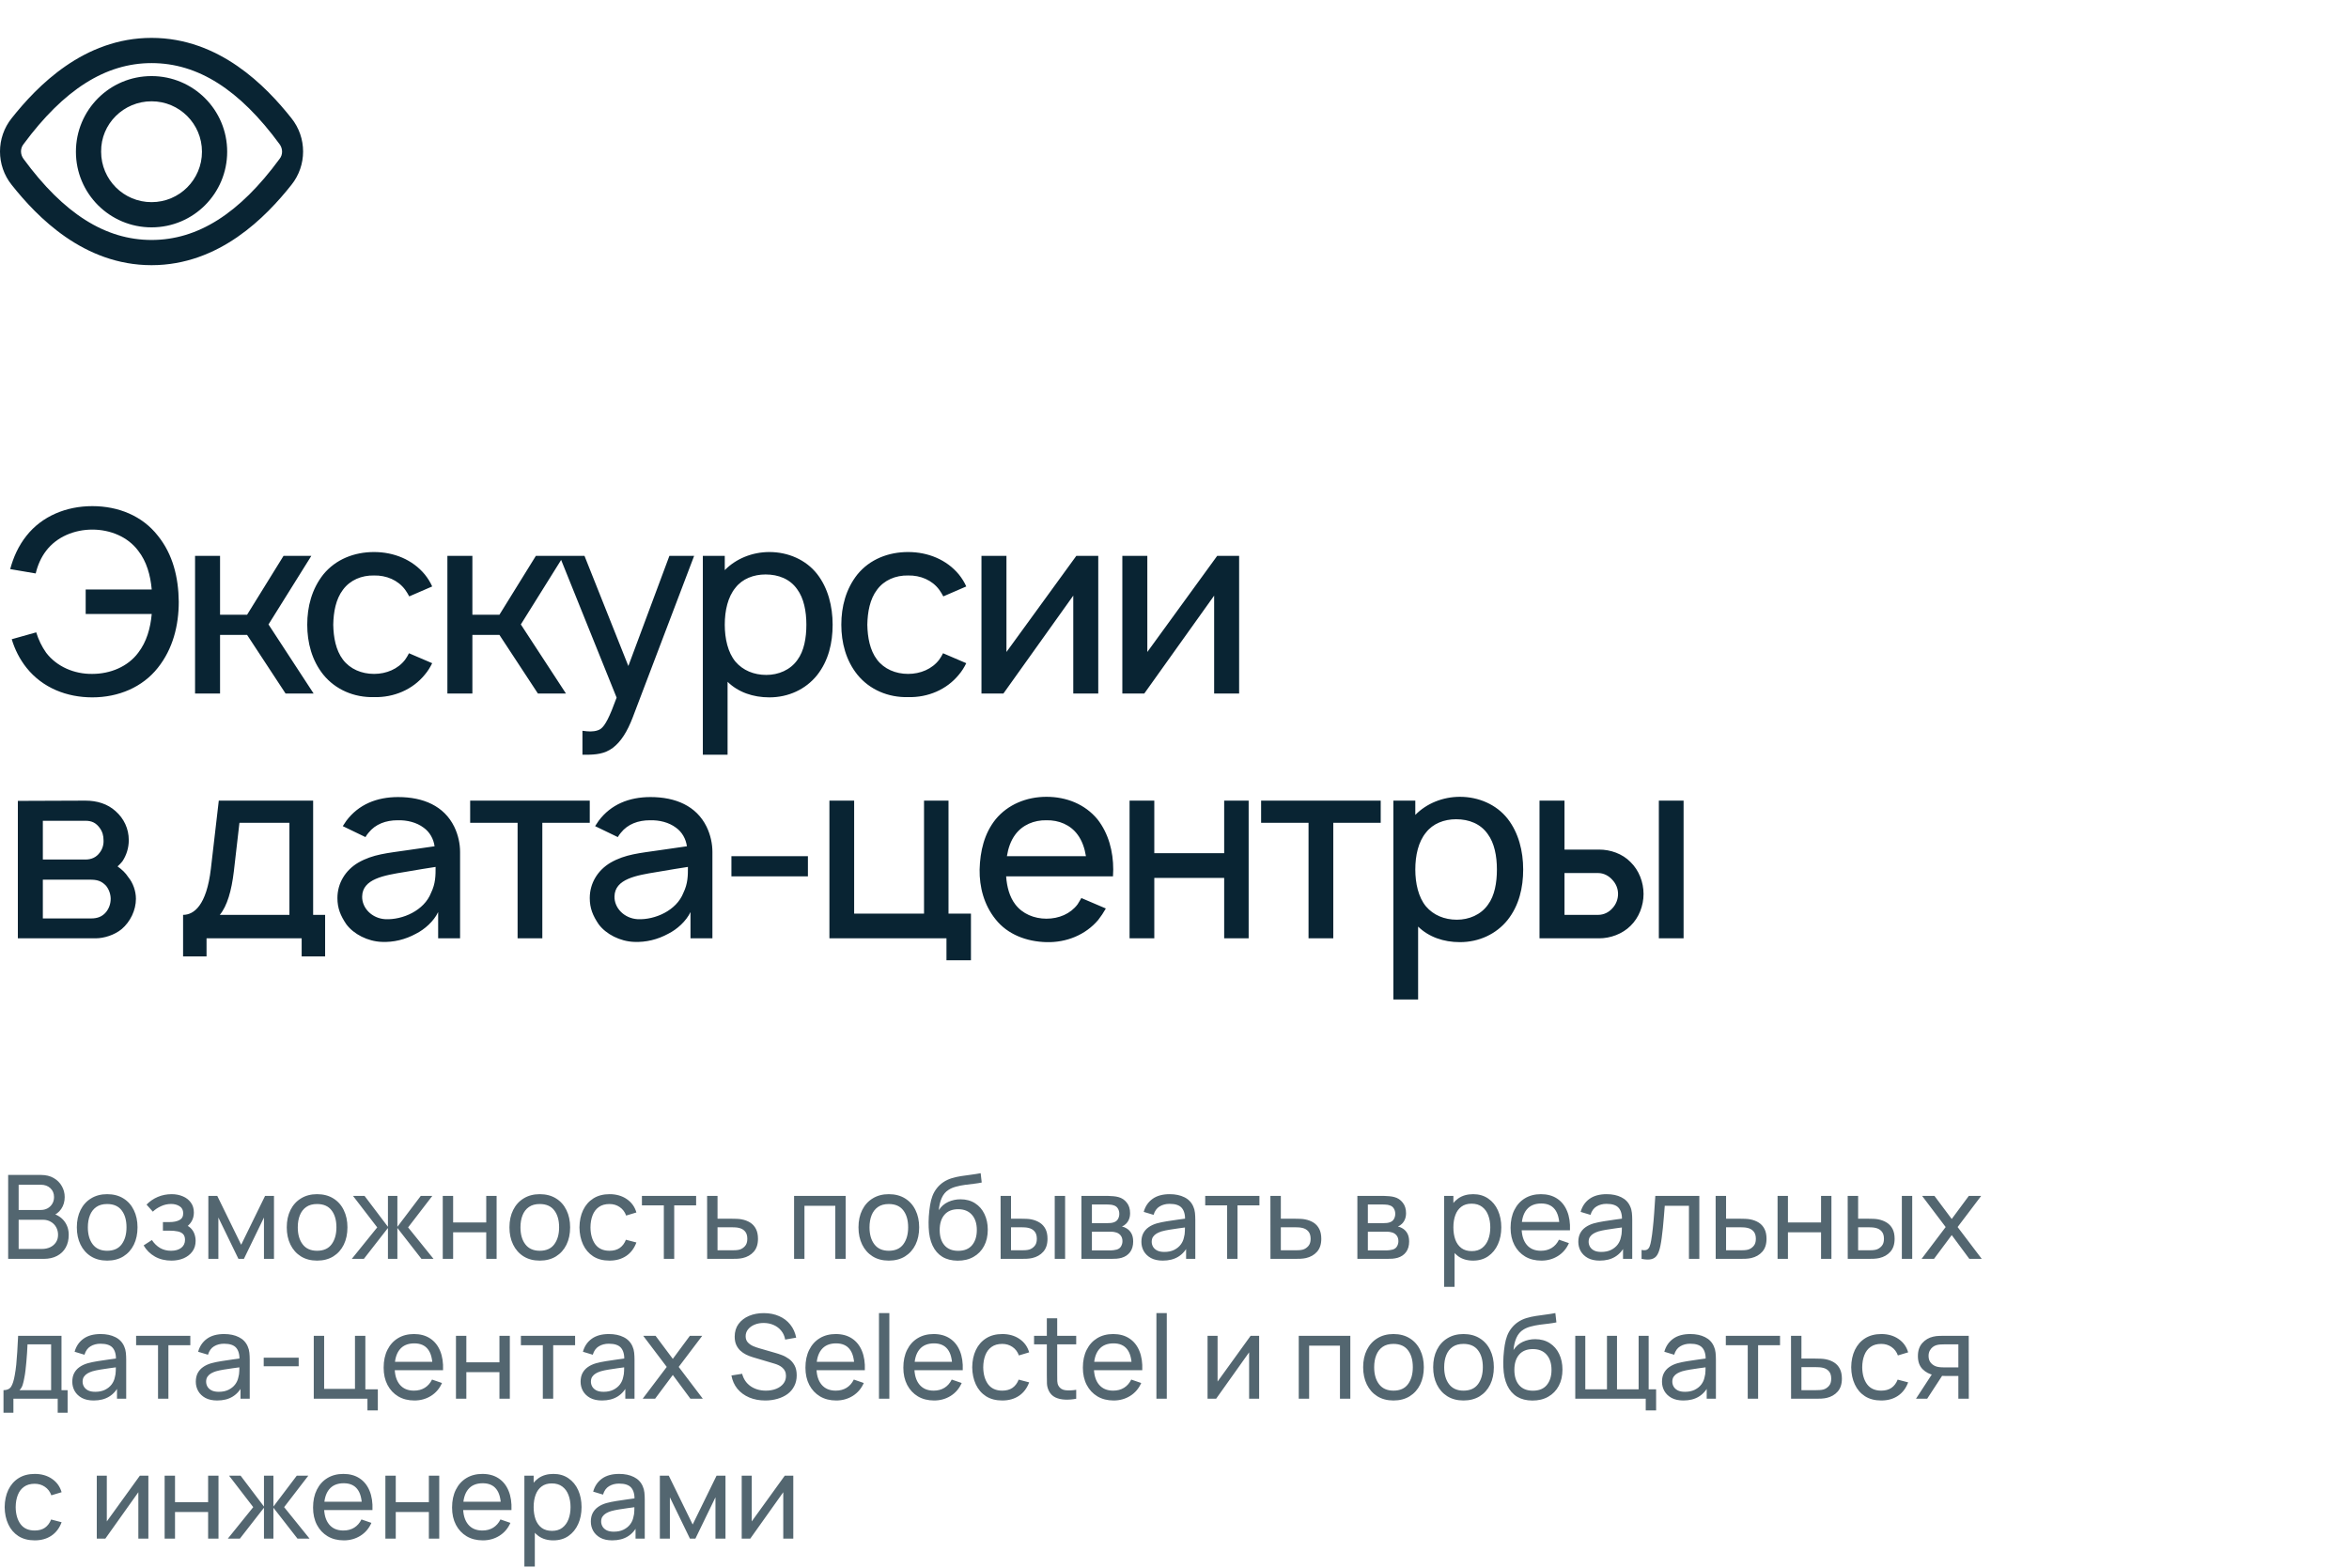
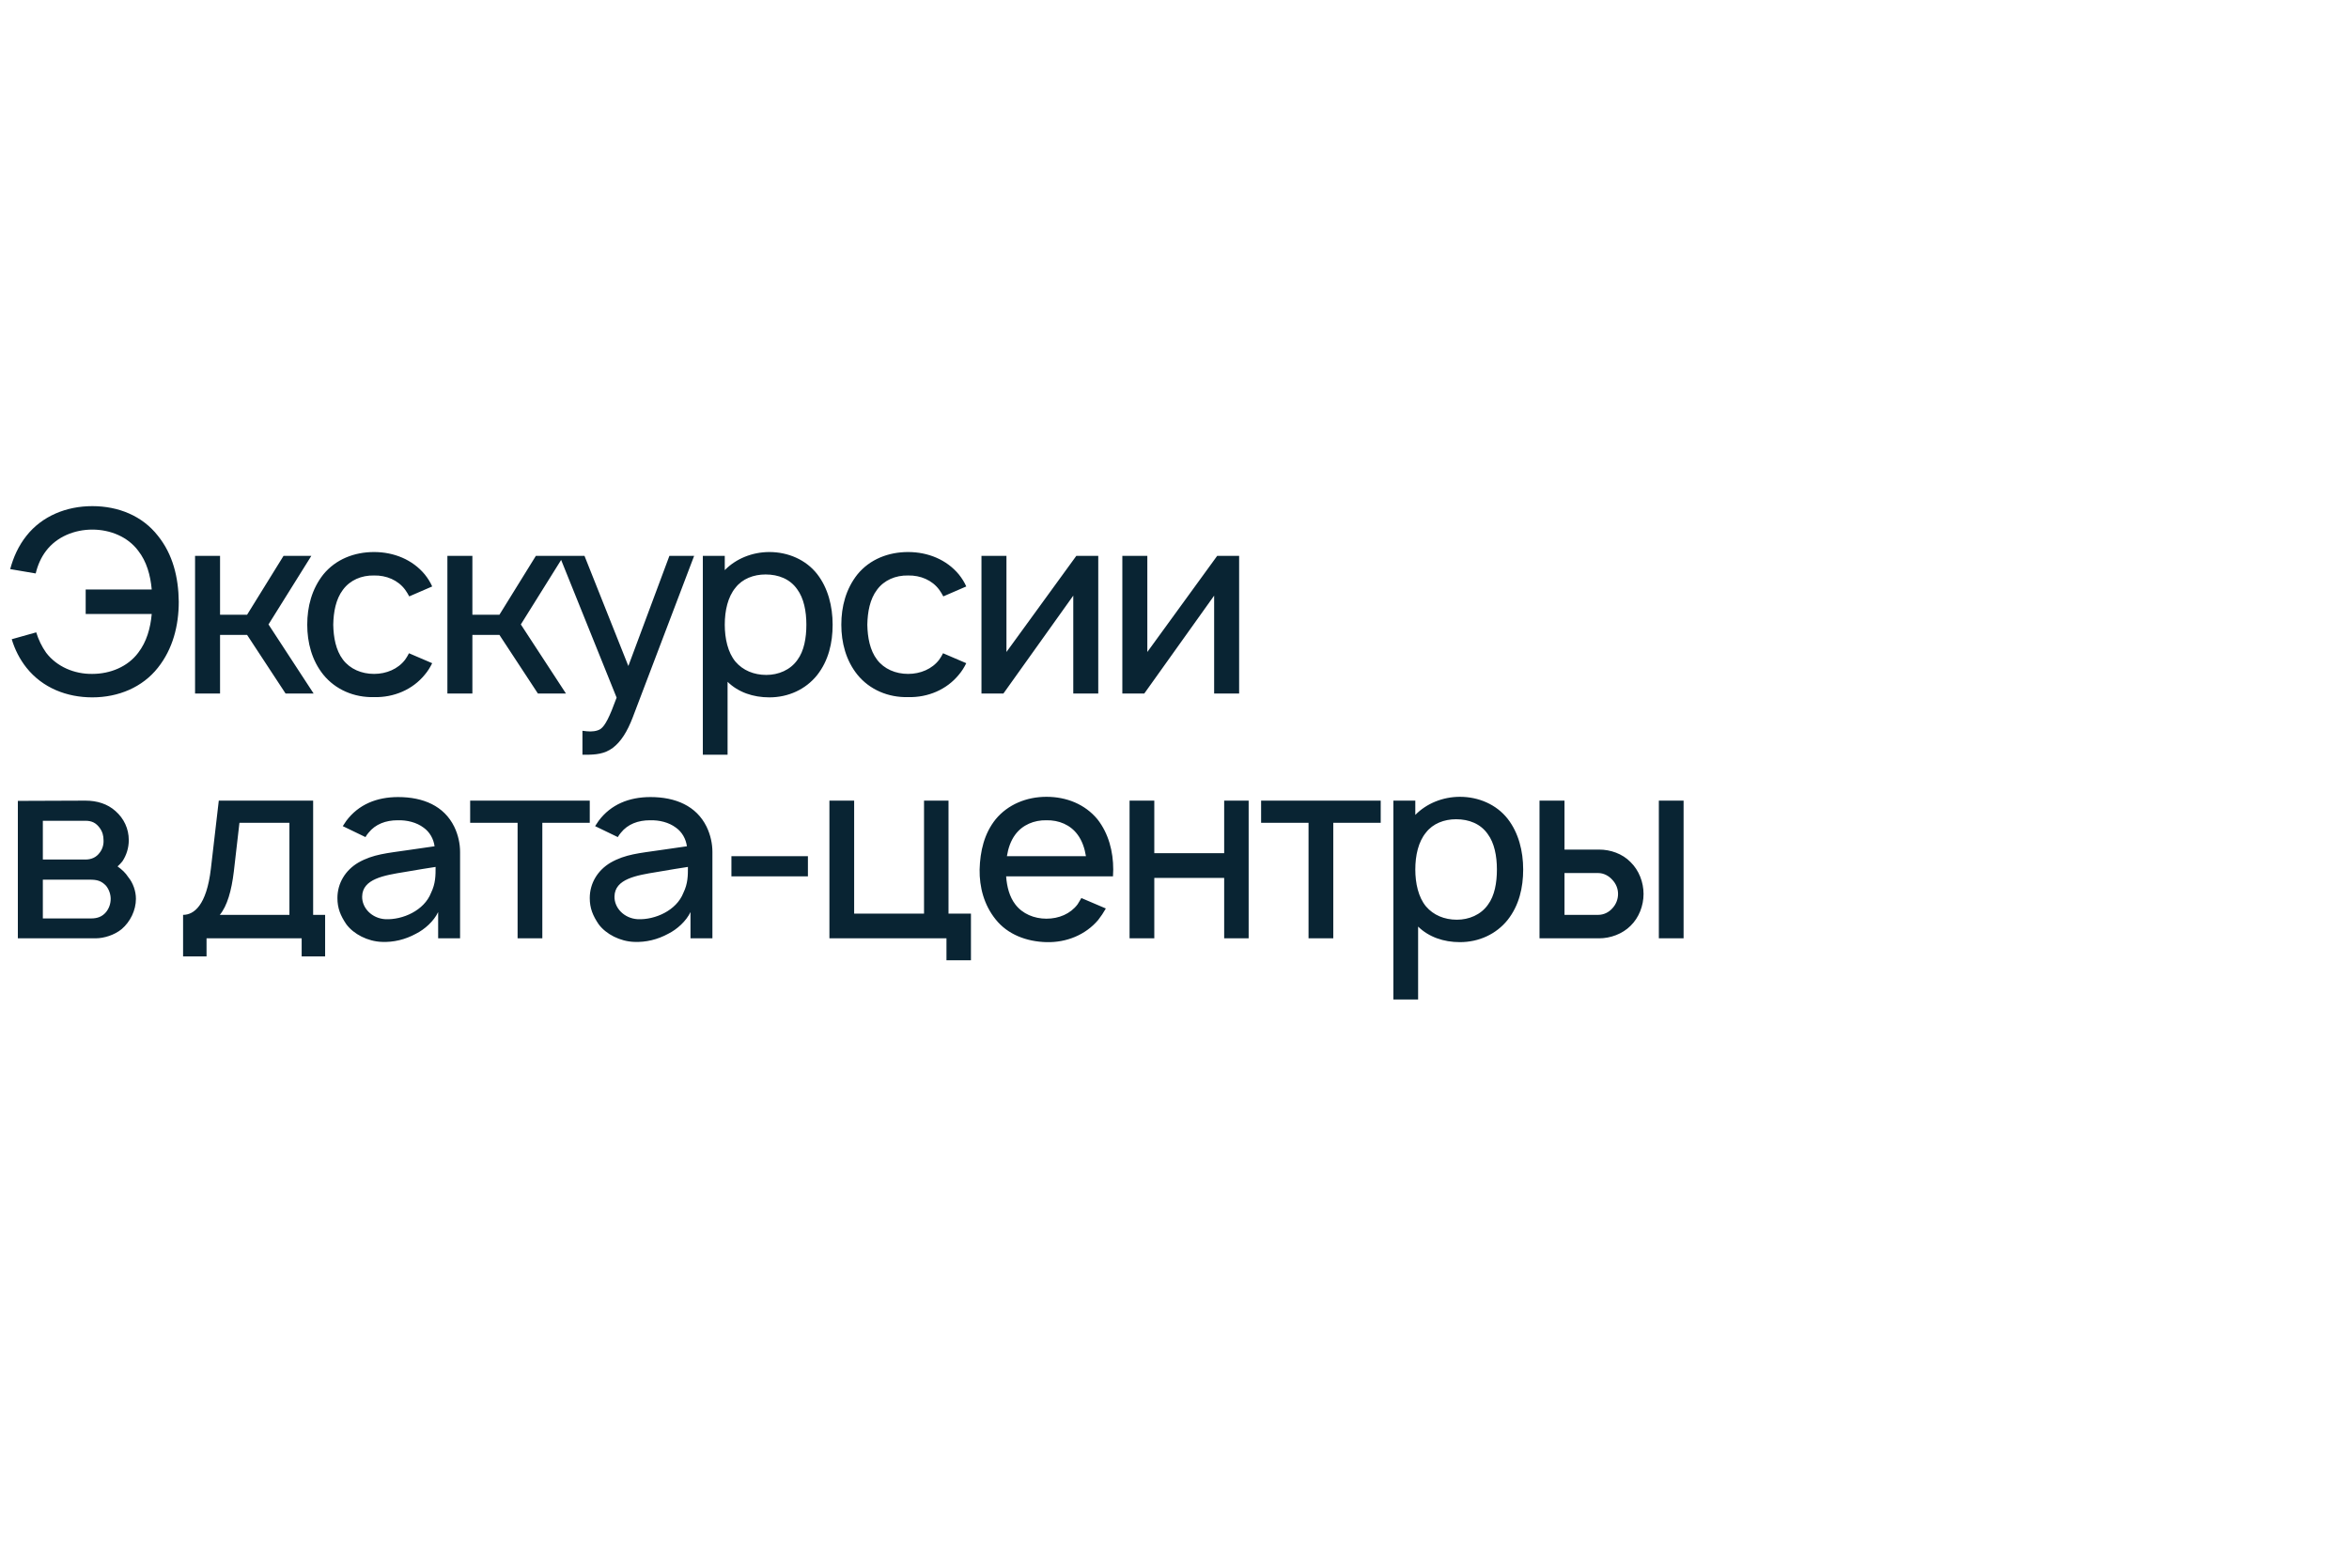
<svg xmlns="http://www.w3.org/2000/svg" width="403" height="269" viewBox="0 0 403 269" fill="none">
-   <path d="M26 17.381C30.784 17.381 34.65 21.248 34.65 26.033C34.65 30.818 30.784 34.685 26 34.685C21.216 34.685 17.35 30.818 17.35 26.033C17.284 21.248 21.216 17.381 26 17.381ZM26 13.055C18.791 13.055 13.025 18.888 13.025 26.033C13.025 33.243 18.857 39.011 26 39.011C33.209 39.011 38.975 33.177 38.975 26.033C38.975 18.823 33.143 13.055 26 13.055ZM26 10.826C33.929 10.826 41.072 15.349 47.953 24.722C48.543 25.508 48.543 26.557 47.953 27.278C41.072 36.651 33.929 41.174 26 41.174C18.071 41.174 10.928 36.651 4.047 27.278C3.457 26.492 3.457 25.443 4.047 24.722C10.928 15.414 18.071 10.826 26 10.826ZM26 6.5C14.335 6.5 6.34 14.824 2.015 20.265C-0.672 23.608 -0.672 28.392 2.015 31.735C6.34 37.176 14.335 45.5 26 45.5C37.665 45.5 45.66 37.176 49.985 31.735C52.672 28.392 52.672 23.608 49.985 20.265C45.66 14.824 37.665 6.5 26 6.5Z" fill="#092433" />
  <path d="M27.081 91.919C24.413 88.506 20.3 86.844 15.838 86.844C11.375 86.844 7.219 88.55 4.55 91.919C3.15 93.669 2.275 95.681 1.75 97.65L6.125 98.394C6.475 96.95 7.044 95.638 7.919 94.5C9.756 92.094 12.775 90.869 15.838 90.869C18.9 90.869 21.919 92.094 23.712 94.5C25.156 96.338 25.812 98.7 26.031 101.15H14.7V105.35H26.031C25.812 107.8 25.156 110.119 23.712 112C21.919 114.406 18.9 115.631 15.838 115.631C12.775 115.675 9.756 114.406 7.919 112C7.175 110.95 6.606 109.769 6.213 108.5L2.013 109.681C2.538 111.431 3.369 113.094 4.55 114.581C7.306 118.037 11.463 119.656 15.838 119.656C20.344 119.656 24.456 117.906 27.081 114.581C29.663 111.344 30.669 107.319 30.669 103.25C30.625 99.094 29.663 95.112 27.081 91.919ZM53.415 95.375H48.646L42.39 105.481H37.752V95.375H33.465V119H37.752V108.937H42.39L48.996 119H53.809L46.065 107.144L53.415 95.375ZM74.148 100.625C73.842 99.925 73.405 99.225 72.88 98.569C70.78 96.031 67.586 94.719 64.173 94.719C60.805 94.719 57.611 95.944 55.467 98.569C53.498 101.062 52.711 104.081 52.711 107.188C52.711 110.25 53.498 113.312 55.467 115.762C57.567 118.344 60.761 119.7 64.173 119.613C67.542 119.7 70.78 118.344 72.88 115.762C73.405 115.15 73.798 114.494 74.148 113.794L70.167 112.087C69.948 112.481 69.773 112.831 69.511 113.181C68.286 114.8 66.273 115.631 64.173 115.631C62.03 115.631 60.061 114.8 58.836 113.181C57.611 111.562 57.217 109.375 57.173 107.188C57.217 105 57.611 102.812 58.836 101.194C60.061 99.531 62.03 98.7 64.173 98.744C66.273 98.7 68.286 99.531 69.511 101.194C69.773 101.544 69.992 101.937 70.211 102.331L74.148 100.625ZM96.706 95.375H91.937L85.681 105.481H81.043V95.375H76.756V119H81.043V108.937H85.681L92.287 119H97.1L89.356 107.144L96.706 95.375ZM114.845 95.375L107.801 114.275L100.276 95.375H95.988L105.788 119.7C104.563 123.069 103.82 124.513 103.032 125.081C102.42 125.475 101.501 125.563 100.67 125.475L99.926 125.388V129.5H100.451C102.201 129.5 103.732 129.369 105.132 128.319C106.532 127.269 107.626 125.519 108.545 123.113L119.088 95.375H114.845ZM140.18 98.481C138.255 96.031 135.193 94.719 131.999 94.719C129.068 94.719 126.268 95.856 124.343 97.825V95.375H120.58V129.5H124.824V116.987C126.661 118.781 129.199 119.656 131.999 119.656C135.236 119.656 138.211 118.3 140.18 115.85C142.149 113.356 142.849 110.294 142.849 107.188C142.849 104.037 142.061 100.887 140.18 98.481ZM136.811 113.225C135.586 114.975 133.53 115.806 131.474 115.806C129.33 115.806 127.449 115.019 126.18 113.531C124.868 111.956 124.343 109.55 124.343 107.188C124.343 104.781 124.868 102.419 126.18 100.844C127.361 99.312 129.286 98.569 131.343 98.569C133.574 98.569 135.543 99.356 136.768 101.106C137.905 102.637 138.343 104.869 138.343 107.188C138.343 109.462 137.949 111.694 136.811 113.225ZM165.775 100.625C165.469 99.925 165.032 99.225 164.507 98.569C162.407 96.031 159.213 94.719 155.8 94.719C152.432 94.719 149.238 95.944 147.094 98.569C145.125 101.062 144.338 104.081 144.338 107.188C144.338 110.25 145.125 113.312 147.094 115.762C149.194 118.344 152.388 119.7 155.8 119.613C159.169 119.7 162.407 118.344 164.507 115.762C165.032 115.15 165.425 114.494 165.775 113.794L161.794 112.087C161.575 112.481 161.4 112.831 161.138 113.181C159.913 114.8 157.9 115.631 155.8 115.631C153.657 115.631 151.688 114.8 150.463 113.181C149.238 111.562 148.844 109.375 148.8 107.188C148.844 105 149.238 102.812 150.463 101.194C151.688 99.531 153.657 98.7 155.8 98.744C157.9 98.7 159.913 99.531 161.138 101.194C161.4 101.544 161.619 101.937 161.838 102.331L165.775 100.625ZM188.42 95.375H184.658L172.67 111.869V95.375H168.383V119H172.145L184.133 102.2V119H188.42V95.375ZM212.588 95.375H208.826L196.838 111.869V95.375H192.551V119H196.313L208.301 102.2V119H212.588V95.375ZM3.062 137.419V161H16.406C17.85 161 19.644 160.431 20.869 159.425C22.356 158.156 23.319 156.187 23.319 154.219C23.319 152.906 22.837 151.506 22.006 150.5C21.525 149.756 20.913 149.188 20.169 148.662C20.475 148.4 20.738 148.094 21 147.787C21.7 146.737 22.094 145.469 22.094 144.156C22.094 142.187 21.262 140.437 19.819 139.169C18.462 137.944 16.669 137.375 14.656 137.375L3.062 137.419ZM7.35 140.831H14.656C15.794 140.831 16.494 141.225 17.106 142.056C17.587 142.712 17.762 143.412 17.762 144.156C17.806 144.9 17.587 145.687 17.106 146.3C16.538 147.087 15.706 147.481 14.656 147.481H7.35V140.831ZM7.35 150.937H15.4C16.625 150.937 17.369 151.112 18.2 151.987C18.725 152.644 18.988 153.475 18.988 154.219C18.988 155.05 18.725 155.837 18.2 156.494C17.544 157.281 16.712 157.587 15.662 157.587H7.35V150.937ZM53.723 137.375H37.535L36.179 149.056C35.435 155.4 33.248 156.975 31.41 156.975V164.106H35.435V161H51.754V164.106H55.779V156.975H53.723V137.375ZM49.654 156.975H37.71C38.979 155.444 39.723 152.819 40.116 149.537L41.079 141.181H49.654V156.975ZM62.701 143.631C62.832 143.369 63.051 143.106 63.226 142.887C64.407 141.4 66.201 140.744 68.214 140.744C69.832 140.7 71.451 141.094 72.676 142.012C73.726 142.756 74.382 143.937 74.557 145.206L70.007 145.862C66.42 146.387 64.014 146.562 61.476 148.006C59.245 149.319 57.889 151.55 57.889 154.087C57.889 155.837 58.414 157.106 59.42 158.594C60.689 160.3 63.095 161.525 65.501 161.613C67.514 161.7 69.526 161.219 71.364 160.212C72.851 159.469 74.426 158.069 75.17 156.494V161H78.932V146.169C78.932 144.812 78.626 143.281 77.926 141.837C76.176 138.294 72.632 136.762 68.301 136.762C64.626 136.762 61.52 138.031 59.42 140.831L58.807 141.75L62.701 143.631ZM74.732 148.75C74.732 150.237 74.732 151.594 73.945 153.212C72.764 156.231 69.089 157.85 66.114 157.719C63.795 157.587 62.089 155.794 62.132 153.825C62.176 150.806 65.895 150.194 69.395 149.625C71.845 149.188 73.376 148.969 74.732 148.75ZM101.181 137.375H80.662V141.181H88.8V161H93.043V141.181H101.181V137.375ZM105.992 143.631C106.123 143.369 106.342 143.106 106.517 142.887C107.698 141.4 109.492 140.744 111.505 140.744C113.123 140.7 114.742 141.094 115.967 142.012C117.017 142.756 117.673 143.937 117.848 145.206L113.298 145.862C109.711 146.387 107.305 146.562 104.767 148.006C102.536 149.319 101.18 151.55 101.18 154.087C101.18 155.837 101.705 157.106 102.711 158.594C103.98 160.3 106.386 161.525 108.792 161.613C110.805 161.7 112.817 161.219 114.655 160.212C116.142 159.469 117.717 158.069 118.461 156.494V161H122.223V146.169C122.223 144.812 121.917 143.281 121.217 141.837C119.467 138.294 115.923 136.762 111.592 136.762C107.917 136.762 104.811 138.031 102.711 140.831L102.098 141.75L105.992 143.631ZM118.023 148.75C118.023 150.237 118.023 151.594 117.236 153.212C116.055 156.231 112.38 157.85 109.405 157.719C107.086 157.587 105.38 155.794 105.423 153.825C105.467 150.806 109.186 150.194 112.686 149.625C115.136 149.188 116.667 148.969 118.023 148.75ZM125.484 146.912V150.369H138.609V146.912H125.484ZM162.728 156.756V137.375H158.528V156.756H146.541V137.375H142.297V161H162.378V164.763H166.578V156.756H162.728ZM172.614 150.369H190.946C190.946 149.975 190.989 149.581 190.989 149.188C190.989 146.125 190.202 143.019 188.277 140.569C186.133 137.987 182.983 136.719 179.527 136.719C176.114 136.719 172.921 138.031 170.821 140.569C168.852 143.019 168.152 146.037 168.064 149.188C168.021 152.206 168.808 155.269 170.821 157.762C172.877 160.344 176.114 161.569 179.527 161.656C182.939 161.744 186.221 160.431 188.408 157.85C188.889 157.237 189.327 156.581 189.721 155.881L185.521 154.087C185.302 154.437 185.127 154.787 184.864 155.181C183.639 156.8 181.671 157.631 179.527 157.631C177.427 157.631 175.414 156.8 174.189 155.181C173.183 153.869 172.746 152.162 172.614 150.369ZM179.527 140.744C181.671 140.7 183.639 141.531 184.864 143.194C185.652 144.244 186.089 145.556 186.308 146.912H172.746C172.964 145.556 173.402 144.244 174.189 143.194C175.414 141.531 177.427 140.7 179.527 140.744ZM210.022 137.375V146.387H198.035V137.375H193.791V161H198.035V150.631H210.022V161H214.222V137.375H210.022ZM236.878 137.375H216.359V141.181H224.497V161H228.741V141.181H236.878V137.375ZM258.651 140.481C256.726 138.031 253.663 136.719 250.47 136.719C247.538 136.719 244.738 137.856 242.813 139.825V137.375H239.051V171.5H243.295V158.987C245.132 160.781 247.67 161.656 250.47 161.656C253.707 161.656 256.682 160.3 258.651 157.85C260.62 155.356 261.32 152.294 261.32 149.188C261.32 146.037 260.532 142.887 258.651 140.481ZM255.282 155.225C254.057 156.975 252.001 157.806 249.945 157.806C247.801 157.806 245.92 157.019 244.651 155.531C243.338 153.956 242.813 151.55 242.813 149.188C242.813 146.781 243.338 144.419 244.651 142.844C245.832 141.312 247.757 140.569 249.813 140.569C252.045 140.569 254.013 141.356 255.238 143.106C256.376 144.637 256.813 146.869 256.813 149.188C256.813 151.462 256.42 153.694 255.282 155.225ZM264.121 137.375V161H274.359C276.284 161 278.34 160.256 279.74 158.856C281.184 157.456 281.971 155.4 281.971 153.387C281.971 151.375 281.184 149.319 279.74 147.919C278.34 146.475 276.284 145.775 274.359 145.775H268.409V137.375H264.121ZM284.596 137.375V161H288.84V137.375H284.596ZM268.409 149.8H274.184C275.146 149.8 276.021 150.281 276.634 150.981C277.246 151.637 277.596 152.469 277.596 153.387C277.596 154.306 277.246 155.181 276.634 155.837C276.021 156.537 275.146 156.975 274.184 156.975H268.409V149.8Z" fill="#092433" />
-   <path d="M1.4 216V201.6H7.01C7.87 201.6 8.603 201.777 9.21 202.13C9.823 202.483 10.29 202.95 10.61 203.53C10.937 204.103 11.1 204.723 11.1 205.39C11.1 206.17 10.9 206.853 10.5 207.44C10.1 208.027 9.56 208.43 8.88 208.65L8.86 208.16C9.787 208.407 10.507 208.86 11.02 209.52C11.533 210.18 11.79 210.967 11.79 211.88C11.79 212.72 11.617 213.447 11.27 214.06C10.93 214.673 10.437 215.15 9.79 215.49C9.15 215.83 8.39 216 7.51 216H1.4ZM3.2 214.3H7.17C7.703 214.3 8.18 214.203 8.6 214.01C9.02 213.81 9.35 213.53 9.59 213.17C9.837 212.81 9.96 212.377 9.96 211.87C9.96 211.383 9.85 210.947 9.63 210.56C9.417 210.173 9.113 209.867 8.72 209.64C8.333 209.407 7.883 209.29 7.37 209.29H3.2V214.3ZM3.2 207.61H6.99C7.417 207.61 7.8 207.52 8.14 207.34C8.487 207.153 8.76 206.893 8.96 206.56C9.167 206.227 9.27 205.837 9.27 205.39C9.27 204.77 9.06 204.263 8.64 203.87C8.22 203.477 7.67 203.28 6.99 203.28H3.2V207.61ZM18.383 216.3C17.309 216.3 16.383 216.057 15.603 215.57C14.829 215.083 14.233 214.41 13.813 213.55C13.393 212.69 13.183 211.703 13.183 210.59C13.183 209.457 13.396 208.463 13.823 207.61C14.249 206.757 14.853 206.093 15.633 205.62C16.413 205.14 17.329 204.9 18.383 204.9C19.463 204.9 20.393 205.143 21.173 205.63C21.953 206.11 22.549 206.78 22.963 207.64C23.383 208.493 23.593 209.477 23.593 210.59C23.593 211.717 23.383 212.71 22.963 213.57C22.543 214.423 21.943 215.093 21.163 215.58C20.383 216.06 19.456 216.3 18.383 216.3ZM18.383 214.61C19.503 214.61 20.336 214.237 20.883 213.49C21.43 212.743 21.703 211.777 21.703 210.59C21.703 209.37 21.426 208.4 20.873 207.68C20.32 206.953 19.489 206.59 18.383 206.59C17.63 206.59 17.009 206.76 16.523 207.1C16.036 207.44 15.673 207.91 15.433 208.51C15.193 209.11 15.073 209.803 15.073 210.59C15.073 211.803 15.353 212.777 15.913 213.51C16.473 214.243 17.296 214.61 18.383 214.61ZM29.411 216.3C28.344 216.3 27.401 216.07 26.581 215.61C25.761 215.143 25.114 214.503 24.641 213.69L26.061 212.77C26.454 213.363 26.924 213.82 27.471 214.14C28.017 214.453 28.641 214.61 29.341 214.61C30.074 214.61 30.657 214.443 31.091 214.11C31.524 213.77 31.741 213.313 31.741 212.74C31.741 212.313 31.634 211.987 31.421 211.76C31.207 211.533 30.901 211.377 30.501 211.29C30.101 211.203 29.624 211.16 29.071 211.16H27.951V209.69H29.061C29.761 209.69 30.331 209.577 30.771 209.35C31.211 209.123 31.431 208.737 31.431 208.19C31.431 207.63 31.224 207.223 30.811 206.97C30.404 206.71 29.917 206.58 29.351 206.58C28.751 206.58 28.177 206.707 27.631 206.96C27.084 207.207 26.614 207.52 26.221 207.9L25.141 206.69C25.701 206.117 26.344 205.677 27.071 205.37C27.804 205.057 28.601 204.9 29.461 204.9C30.154 204.9 30.787 205.023 31.361 205.27C31.941 205.51 32.401 205.867 32.741 206.34C33.087 206.807 33.261 207.377 33.261 208.05C33.261 208.623 33.127 209.133 32.861 209.58C32.594 210.027 32.201 210.417 31.681 210.75L31.611 210.12C32.051 210.227 32.414 210.423 32.701 210.71C32.994 210.99 33.211 211.323 33.351 211.71C33.491 212.097 33.561 212.5 33.561 212.92C33.561 213.627 33.374 214.233 33.001 214.74C32.634 215.24 32.137 215.627 31.511 215.9C30.884 216.167 30.184 216.3 29.411 216.3ZM35.745 216V205.2H37.276L41.376 213.58L45.475 205.2H47.005V216H45.285V208.91L41.846 216H40.906L37.465 208.91V216H35.745ZM54.398 216.3C53.325 216.3 52.398 216.057 51.618 215.57C50.845 215.083 50.248 214.41 49.828 213.55C49.408 212.69 49.198 211.703 49.198 210.59C49.198 209.457 49.412 208.463 49.838 207.61C50.265 206.757 50.868 206.093 51.648 205.62C52.428 205.14 53.345 204.9 54.398 204.9C55.478 204.9 56.408 205.143 57.188 205.63C57.968 206.11 58.565 206.78 58.978 207.64C59.398 208.493 59.608 209.477 59.608 210.59C59.608 211.717 59.398 212.71 58.978 213.57C58.558 214.423 57.958 215.093 57.178 215.58C56.398 216.06 55.472 216.3 54.398 216.3ZM54.398 214.61C55.518 214.61 56.352 214.237 56.898 213.49C57.445 212.743 57.718 211.777 57.718 210.59C57.718 209.37 57.442 208.4 56.888 207.68C56.335 206.953 55.505 206.59 54.398 206.59C53.645 206.59 53.025 206.76 52.538 207.1C52.052 207.44 51.688 207.91 51.448 208.51C51.208 209.11 51.088 209.803 51.088 210.59C51.088 211.803 51.368 212.777 51.928 213.51C52.488 214.243 53.312 214.61 54.398 214.61ZM60.356 216L64.716 210.6L60.566 205.2H62.546L66.556 210.5V205.2H68.176V210.5L72.186 205.2H74.166L70.016 210.6L74.376 216H72.306L68.176 210.7V216H66.556V210.7L62.426 216H60.356ZM75.96 216V205.2H77.74V209.75H83.42V205.2H85.2V216H83.42V211.44H77.74V216H75.96ZM92.602 216.3C91.528 216.3 90.602 216.057 89.822 215.57C89.048 215.083 88.452 214.41 88.032 213.55C87.612 212.69 87.402 211.703 87.402 210.59C87.402 209.457 87.615 208.463 88.042 207.61C88.468 206.757 89.072 206.093 89.852 205.62C90.632 205.14 91.548 204.9 92.602 204.9C93.682 204.9 94.612 205.143 95.392 205.63C96.172 206.11 96.768 206.78 97.182 207.64C97.602 208.493 97.812 209.477 97.812 210.59C97.812 211.717 97.602 212.71 97.182 213.57C96.762 214.423 96.162 215.093 95.382 215.58C94.602 216.06 93.675 216.3 92.602 216.3ZM92.602 214.61C93.722 214.61 94.555 214.237 95.102 213.49C95.648 212.743 95.922 211.777 95.922 210.59C95.922 209.37 95.645 208.4 95.092 207.68C94.538 206.953 93.708 206.59 92.602 206.59C91.848 206.59 91.228 206.76 90.742 207.1C90.255 207.44 89.892 207.91 89.652 208.51C89.412 209.11 89.292 209.803 89.292 210.59C89.292 211.803 89.572 212.777 90.132 213.51C90.692 214.243 91.515 214.61 92.602 214.61ZM104.563 216.3C103.47 216.3 102.54 216.057 101.773 215.57C101.013 215.077 100.433 214.4 100.033 213.54C99.633 212.68 99.427 211.7 99.413 210.6C99.427 209.473 99.637 208.483 100.043 207.63C100.457 206.77 101.047 206.1 101.813 205.62C102.58 205.14 103.503 204.9 104.583 204.9C105.723 204.9 106.703 205.18 107.523 205.74C108.35 206.3 108.903 207.067 109.183 208.04L107.423 208.57C107.197 207.943 106.827 207.457 106.313 207.11C105.807 206.763 105.223 206.59 104.563 206.59C103.823 206.59 103.213 206.763 102.733 207.11C102.253 207.45 101.897 207.923 101.663 208.53C101.43 209.13 101.31 209.82 101.303 210.6C101.317 211.8 101.593 212.77 102.133 213.51C102.68 214.243 103.49 214.61 104.563 214.61C105.27 214.61 105.857 214.45 106.323 214.13C106.79 213.803 107.143 213.333 107.383 212.72L109.183 213.19C108.81 214.197 108.227 214.967 107.433 215.5C106.64 216.033 105.683 216.3 104.563 216.3ZM113.889 216V206.82H110.129V205.2H119.429V206.82H115.669V216H113.889ZM121.322 216L121.312 205.2H123.102V209.11H125.432C125.745 209.11 126.065 209.117 126.392 209.13C126.719 209.143 127.002 209.173 127.242 209.22C127.802 209.327 128.292 209.513 128.712 209.78C129.132 210.047 129.459 210.41 129.692 210.87C129.925 211.323 130.042 211.887 130.042 212.56C130.042 213.493 129.799 214.233 129.312 214.78C128.832 215.32 128.202 215.68 127.422 215.86C127.155 215.92 126.849 215.96 126.502 215.98C126.162 215.993 125.839 216 125.532 216H121.322ZM123.102 214.53H125.562C125.762 214.53 125.985 214.523 126.232 214.51C126.479 214.497 126.699 214.463 126.892 214.41C127.232 214.31 127.535 214.113 127.802 213.82C128.075 213.527 128.212 213.107 128.212 212.56C128.212 212.007 128.079 211.58 127.812 211.28C127.552 210.98 127.209 210.783 126.782 210.69C126.589 210.643 126.385 210.613 126.172 210.6C125.959 210.587 125.755 210.58 125.562 210.58H123.102V214.53ZM136.234 216V205.2H145.084V216H143.304V206.89H138.014V216H136.234ZM152.484 216.3C151.411 216.3 150.484 216.057 149.704 215.57C148.931 215.083 148.334 214.41 147.914 213.55C147.494 212.69 147.284 211.703 147.284 210.59C147.284 209.457 147.498 208.463 147.924 207.61C148.351 206.757 148.954 206.093 149.734 205.62C150.514 205.14 151.431 204.9 152.484 204.9C153.564 204.9 154.494 205.143 155.274 205.63C156.054 206.11 156.651 206.78 157.064 207.64C157.484 208.493 157.694 209.477 157.694 210.59C157.694 211.717 157.484 212.71 157.064 213.57C156.644 214.423 156.044 215.093 155.264 215.58C154.484 216.06 153.558 216.3 152.484 216.3ZM152.484 214.61C153.604 214.61 154.438 214.237 154.984 213.49C155.531 212.743 155.804 211.777 155.804 210.59C155.804 209.37 155.528 208.4 154.974 207.68C154.421 206.953 153.591 206.59 152.484 206.59C151.731 206.59 151.111 206.76 150.624 207.1C150.138 207.44 149.774 207.91 149.534 208.51C149.294 209.11 149.174 209.803 149.174 210.59C149.174 211.803 149.454 212.777 150.014 213.51C150.574 214.243 151.398 214.61 152.484 214.61ZM164.286 216.31C163.266 216.303 162.396 216.083 161.676 215.65C160.956 215.21 160.396 214.567 159.996 213.72C159.596 212.873 159.373 211.837 159.326 210.61C159.299 210.043 159.306 209.42 159.346 208.74C159.393 208.06 159.466 207.407 159.566 206.78C159.673 206.153 159.806 205.637 159.966 205.23C160.146 204.743 160.399 204.293 160.726 203.88C161.059 203.46 161.433 203.113 161.846 202.84C162.266 202.553 162.736 202.33 163.256 202.17C163.776 202.01 164.319 201.887 164.886 201.8C165.459 201.707 166.033 201.627 166.606 201.56C167.179 201.487 167.726 201.4 168.246 201.3L168.426 202.9C168.059 202.98 167.626 203.05 167.126 203.11C166.626 203.163 166.106 203.227 165.566 203.3C165.033 203.373 164.519 203.477 164.026 203.61C163.539 203.737 163.119 203.913 162.766 204.14C162.246 204.453 161.846 204.923 161.566 205.55C161.293 206.17 161.126 206.867 161.066 207.64C161.479 207 162.016 206.53 162.676 206.23C163.336 205.93 164.039 205.78 164.786 205.78C165.753 205.78 166.586 206.007 167.286 206.46C167.986 206.907 168.523 207.523 168.896 208.31C169.276 209.097 169.466 209.993 169.466 211C169.466 212.067 169.253 213 168.826 213.8C168.399 214.6 167.796 215.22 167.016 215.66C166.243 216.1 165.333 216.317 164.286 216.31ZM164.396 214.62C165.443 214.62 166.236 214.297 166.776 213.65C167.316 212.997 167.586 212.13 167.586 211.05C167.586 209.943 167.306 209.073 166.746 208.44C166.186 207.8 165.399 207.48 164.386 207.48C163.359 207.48 162.573 207.8 162.026 208.44C161.486 209.073 161.216 209.943 161.216 211.05C161.216 212.163 161.489 213.037 162.036 213.67C162.583 214.303 163.369 214.62 164.396 214.62ZM171.673 216L171.663 205.2H173.453V209.11H175.103C175.417 209.11 175.737 209.117 176.063 209.13C176.39 209.143 176.673 209.173 176.913 209.22C177.473 209.333 177.963 209.523 178.383 209.79C178.803 210.057 179.13 210.417 179.363 210.87C179.597 211.323 179.713 211.887 179.713 212.56C179.713 213.493 179.47 214.233 178.983 214.78C178.503 215.32 177.873 215.68 177.093 215.86C176.827 215.92 176.52 215.96 176.173 215.98C175.833 215.993 175.51 216 175.203 216H171.673ZM173.453 214.53H175.233C175.433 214.53 175.657 214.523 175.903 214.51C176.15 214.497 176.37 214.463 176.563 214.41C176.903 214.31 177.207 214.113 177.473 213.82C177.747 213.527 177.883 213.107 177.883 212.56C177.883 212.007 177.75 211.58 177.483 211.28C177.223 210.98 176.88 210.783 176.453 210.69C176.26 210.643 176.057 210.613 175.843 210.6C175.63 210.587 175.427 210.58 175.233 210.58H173.453V214.53ZM180.953 216V205.2H182.733V216H180.953ZM185.531 216V205.2H190.131C190.404 205.2 190.697 205.217 191.011 205.25C191.331 205.277 191.621 205.327 191.881 205.4C192.461 205.553 192.937 205.87 193.311 206.35C193.691 206.823 193.881 207.423 193.881 208.15C193.881 208.557 193.817 208.91 193.691 209.21C193.571 209.51 193.397 209.77 193.171 209.99C193.071 210.09 192.961 210.18 192.841 210.26C192.721 210.34 192.601 210.403 192.481 210.45C192.714 210.49 192.951 210.58 193.191 210.72C193.571 210.927 193.867 211.217 194.081 211.59C194.301 211.963 194.411 212.44 194.411 213.02C194.411 213.753 194.234 214.36 193.881 214.84C193.527 215.313 193.041 215.64 192.421 215.82C192.161 215.893 191.874 215.943 191.561 215.97C191.247 215.99 190.944 216 190.651 216H185.531ZM187.331 214.55H190.551C190.691 214.55 190.857 214.537 191.051 214.51C191.251 214.483 191.427 214.45 191.581 214.41C191.927 214.31 192.177 214.123 192.331 213.85C192.491 213.577 192.571 213.28 192.571 212.96C192.571 212.533 192.451 212.187 192.211 211.92C191.977 211.653 191.667 211.487 191.281 211.42C191.141 211.38 190.987 211.357 190.821 211.35C190.661 211.343 190.517 211.34 190.391 211.34H187.331V214.55ZM187.331 209.87H190.011C190.197 209.87 190.394 209.86 190.601 209.84C190.807 209.813 190.987 209.77 191.141 209.71C191.447 209.597 191.671 209.41 191.811 209.15C191.957 208.883 192.031 208.593 192.031 208.28C192.031 207.933 191.951 207.63 191.791 207.37C191.637 207.103 191.401 206.92 191.081 206.82C190.867 206.74 190.627 206.697 190.361 206.69C190.101 206.677 189.934 206.67 189.861 206.67H187.331V209.87ZM199.49 216.3C198.683 216.3 198.006 216.153 197.46 215.86C196.92 215.56 196.51 215.167 196.23 214.68C195.956 214.193 195.82 213.66 195.82 213.08C195.82 212.513 195.926 212.023 196.14 211.61C196.36 211.19 196.666 210.843 197.06 210.57C197.453 210.29 197.923 210.07 198.47 209.91C198.983 209.77 199.556 209.65 200.19 209.55C200.83 209.443 201.476 209.347 202.13 209.26C202.783 209.173 203.393 209.09 203.96 209.01L203.32 209.38C203.34 208.42 203.146 207.71 202.74 207.25C202.34 206.79 201.646 206.56 200.66 206.56C200.006 206.56 199.433 206.71 198.94 207.01C198.453 207.303 198.11 207.783 197.91 208.45L196.22 207.94C196.48 206.993 196.983 206.25 197.73 205.71C198.476 205.17 199.46 204.9 200.68 204.9C201.66 204.9 202.5 205.077 203.2 205.43C203.906 205.777 204.413 206.303 204.72 207.01C204.873 207.343 204.97 207.707 205.01 208.1C205.05 208.487 205.07 208.893 205.07 209.32V216H203.49V213.41L203.86 213.65C203.453 214.523 202.883 215.183 202.15 215.63C201.423 216.077 200.536 216.3 199.49 216.3ZM199.76 214.81C200.4 214.81 200.953 214.697 201.42 214.47C201.893 214.237 202.273 213.933 202.56 213.56C202.846 213.18 203.033 212.767 203.12 212.32C203.22 211.987 203.273 211.617 203.28 211.21C203.293 210.797 203.3 210.48 203.3 210.26L203.92 210.53C203.34 210.61 202.77 210.687 202.21 210.76C201.65 210.833 201.12 210.913 200.62 211C200.12 211.08 199.67 211.177 199.27 211.29C198.976 211.383 198.7 211.503 198.44 211.65C198.186 211.797 197.98 211.987 197.82 212.22C197.666 212.447 197.59 212.73 197.59 213.07C197.59 213.363 197.663 213.643 197.81 213.91C197.963 214.177 198.196 214.393 198.51 214.56C198.83 214.727 199.246 214.81 199.76 214.81ZM210.53 216V206.82H206.77V205.2H216.07V206.82H212.31V216H210.53ZM217.963 216L217.953 205.2H219.743V209.11H222.072C222.386 209.11 222.706 209.117 223.033 209.13C223.359 209.143 223.643 209.173 223.883 209.22C224.443 209.327 224.933 209.513 225.353 209.78C225.773 210.047 226.099 210.41 226.333 210.87C226.566 211.323 226.683 211.887 226.683 212.56C226.683 213.493 226.439 214.233 225.953 214.78C225.473 215.32 224.843 215.68 224.063 215.86C223.796 215.92 223.489 215.96 223.143 215.98C222.803 215.993 222.479 216 222.173 216H217.963ZM219.743 214.53H222.203C222.403 214.53 222.626 214.523 222.873 214.51C223.119 214.497 223.339 214.463 223.533 214.41C223.873 214.31 224.176 214.113 224.443 213.82C224.716 213.527 224.853 213.107 224.853 212.56C224.853 212.007 224.719 211.58 224.453 211.28C224.193 210.98 223.849 210.783 223.423 210.69C223.229 210.643 223.026 210.613 222.812 210.6C222.599 210.587 222.396 210.58 222.203 210.58H219.743V214.53ZM232.874 216V205.2H237.474C237.748 205.2 238.041 205.217 238.354 205.25C238.674 205.277 238.964 205.327 239.224 205.4C239.804 205.553 240.281 205.87 240.654 206.35C241.034 206.823 241.224 207.423 241.224 208.15C241.224 208.557 241.161 208.91 241.034 209.21C240.914 209.51 240.741 209.77 240.514 209.99C240.414 210.09 240.304 210.18 240.184 210.26C240.064 210.34 239.944 210.403 239.824 210.45C240.058 210.49 240.294 210.58 240.534 210.72C240.914 210.927 241.211 211.217 241.424 211.59C241.644 211.963 241.754 212.44 241.754 213.02C241.754 213.753 241.578 214.36 241.224 214.84C240.871 215.313 240.384 215.64 239.764 215.82C239.504 215.893 239.218 215.943 238.904 215.97C238.591 215.99 238.288 216 237.994 216H232.874ZM234.674 214.55H237.894C238.034 214.55 238.201 214.537 238.394 214.51C238.594 214.483 238.771 214.45 238.924 214.41C239.271 214.31 239.521 214.123 239.674 213.85C239.834 213.577 239.914 213.28 239.914 212.96C239.914 212.533 239.794 212.187 239.554 211.92C239.321 211.653 239.011 211.487 238.624 211.42C238.484 211.38 238.331 211.357 238.164 211.35C238.004 211.343 237.861 211.34 237.734 211.34H234.674V214.55ZM234.674 209.87H237.354C237.541 209.87 237.738 209.86 237.944 209.84C238.151 209.813 238.331 209.77 238.484 209.71C238.791 209.597 239.014 209.41 239.154 209.15C239.301 208.883 239.374 208.593 239.374 208.28C239.374 207.933 239.294 207.63 239.134 207.37C238.981 207.103 238.744 206.92 238.424 206.82C238.211 206.74 237.971 206.697 237.704 206.69C237.444 206.677 237.278 206.67 237.204 206.67H234.674V209.87ZM252.727 216.3C251.714 216.3 250.861 216.05 250.167 215.55C249.474 215.043 248.947 214.36 248.587 213.5C248.234 212.633 248.057 211.663 248.057 210.59C248.057 209.503 248.234 208.53 248.587 207.67C248.947 206.81 249.474 206.133 250.167 205.64C250.867 205.147 251.724 204.9 252.737 204.9C253.737 204.9 254.597 205.15 255.317 205.65C256.044 206.143 256.601 206.82 256.987 207.68C257.374 208.54 257.567 209.51 257.567 210.59C257.567 211.67 257.374 212.64 256.987 213.5C256.601 214.36 256.044 215.043 255.317 215.55C254.597 216.05 253.734 216.3 252.727 216.3ZM247.757 220.8V205.2H249.347V213.15H249.547V220.8H247.757ZM252.507 214.67C253.221 214.67 253.811 214.49 254.277 214.13C254.744 213.77 255.094 213.283 255.327 212.67C255.561 212.05 255.677 211.357 255.677 210.59C255.677 209.83 255.561 209.143 255.327 208.53C255.101 207.917 254.747 207.43 254.267 207.07C253.794 206.71 253.191 206.53 252.457 206.53C251.757 206.53 251.177 206.703 250.717 207.05C250.257 207.39 249.914 207.867 249.687 208.48C249.461 209.087 249.347 209.79 249.347 210.59C249.347 211.377 249.457 212.08 249.677 212.7C249.904 213.313 250.251 213.797 250.717 214.15C251.184 214.497 251.781 214.67 252.507 214.67ZM264.439 216.3C263.379 216.3 262.453 216.067 261.659 215.6C260.873 215.127 260.259 214.47 259.819 213.63C259.379 212.783 259.159 211.797 259.159 210.67C259.159 209.49 259.376 208.47 259.809 207.61C260.243 206.743 260.846 206.077 261.619 205.61C262.399 205.137 263.313 204.9 264.359 204.9C265.446 204.9 266.369 205.15 267.129 205.65C267.896 206.15 268.469 206.863 268.849 207.79C269.236 208.717 269.403 209.82 269.349 211.1H267.549V210.46C267.529 209.133 267.259 208.143 266.739 207.49C266.219 206.83 265.446 206.5 264.419 206.5C263.319 206.5 262.483 206.853 261.909 207.56C261.336 208.267 261.049 209.28 261.049 210.6C261.049 211.873 261.336 212.86 261.909 213.56C262.483 214.26 263.299 214.61 264.359 214.61C265.073 214.61 265.693 214.447 266.219 214.12C266.746 213.793 267.159 213.323 267.459 212.71L269.169 213.3C268.749 214.253 268.116 214.993 267.269 215.52C266.429 216.04 265.486 216.3 264.439 216.3ZM260.449 211.1V209.67H268.429V211.1H260.449ZM274.45 216.3C273.644 216.3 272.967 216.153 272.42 215.86C271.88 215.56 271.47 215.167 271.19 214.68C270.917 214.193 270.78 213.66 270.78 213.08C270.78 212.513 270.887 212.023 271.1 211.61C271.32 211.19 271.627 210.843 272.02 210.57C272.414 210.29 272.884 210.07 273.43 209.91C273.944 209.77 274.517 209.65 275.15 209.55C275.79 209.443 276.437 209.347 277.09 209.26C277.744 209.173 278.354 209.09 278.92 209.01L278.28 209.38C278.3 208.42 278.107 207.71 277.7 207.25C277.3 206.79 276.607 206.56 275.62 206.56C274.967 206.56 274.394 206.71 273.9 207.01C273.414 207.303 273.07 207.783 272.87 208.45L271.18 207.94C271.44 206.993 271.944 206.25 272.69 205.71C273.437 205.17 274.42 204.9 275.64 204.9C276.62 204.9 277.46 205.077 278.16 205.43C278.867 205.777 279.374 206.303 279.68 207.01C279.834 207.343 279.93 207.707 279.97 208.1C280.01 208.487 280.03 208.893 280.03 209.32V216H278.45V213.41L278.82 213.65C278.414 214.523 277.844 215.183 277.11 215.63C276.384 216.077 275.497 216.3 274.45 216.3ZM274.72 214.81C275.36 214.81 275.914 214.697 276.38 214.47C276.854 214.237 277.234 213.933 277.52 213.56C277.807 213.18 277.994 212.767 278.08 212.32C278.18 211.987 278.234 211.617 278.24 211.21C278.254 210.797 278.26 210.48 278.26 210.26L278.88 210.53C278.3 210.61 277.73 210.687 277.17 210.76C276.61 210.833 276.08 210.913 275.58 211C275.08 211.08 274.63 211.177 274.23 211.29C273.937 211.383 273.66 211.503 273.4 211.65C273.147 211.797 272.94 211.987 272.78 212.22C272.627 212.447 272.55 212.73 272.55 213.07C272.55 213.363 272.624 213.643 272.77 213.91C272.924 214.177 273.157 214.393 273.47 214.56C273.79 214.727 274.207 214.81 274.72 214.81ZM281.63 216V214.47C282.03 214.543 282.334 214.53 282.54 214.43C282.754 214.323 282.91 214.14 283.01 213.88C283.117 213.613 283.204 213.28 283.27 212.88C283.384 212.247 283.48 211.54 283.56 210.76C283.647 209.98 283.724 209.127 283.79 208.2C283.864 207.267 283.93 206.267 283.99 205.2H291.54V216H289.76V206.89H285.61C285.57 207.503 285.52 208.133 285.46 208.78C285.407 209.427 285.35 210.057 285.29 210.67C285.23 211.277 285.164 211.843 285.09 212.37C285.024 212.89 284.95 213.34 284.87 213.72C284.744 214.373 284.567 214.897 284.34 215.29C284.114 215.677 283.787 215.927 283.36 216.04C282.934 216.16 282.357 216.147 281.63 216ZM294.349 216L294.339 205.2H296.129V209.11H298.459C298.773 209.11 299.093 209.117 299.419 209.13C299.746 209.143 300.029 209.173 300.269 209.22C300.829 209.327 301.319 209.513 301.739 209.78C302.159 210.047 302.486 210.41 302.719 210.87C302.953 211.323 303.069 211.887 303.069 212.56C303.069 213.493 302.826 214.233 302.339 214.78C301.859 215.32 301.229 215.68 300.449 215.86C300.183 215.92 299.876 215.96 299.529 215.98C299.189 215.993 298.866 216 298.559 216H294.349ZM296.129 214.53H298.589C298.789 214.53 299.013 214.523 299.259 214.51C299.506 214.497 299.726 214.463 299.919 214.41C300.259 214.31 300.563 214.113 300.829 213.82C301.103 213.527 301.239 213.107 301.239 212.56C301.239 212.007 301.106 211.58 300.839 211.28C300.579 210.98 300.236 210.783 299.809 210.69C299.616 210.643 299.413 210.613 299.199 210.6C298.986 210.587 298.783 210.58 298.589 210.58H296.129V214.53ZM304.964 216V205.2H306.744V209.75H312.424V205.2H314.204V216H312.424V211.44H306.744V216H304.964ZM317.005 216L316.995 205.2H318.785V209.11H320.435C320.749 209.11 321.069 209.117 321.395 209.13C321.722 209.143 322.005 209.173 322.245 209.22C322.805 209.333 323.295 209.523 323.715 209.79C324.135 210.057 324.462 210.417 324.695 210.87C324.929 211.323 325.045 211.887 325.045 212.56C325.045 213.493 324.802 214.233 324.315 214.78C323.835 215.32 323.205 215.68 322.425 215.86C322.159 215.92 321.852 215.96 321.505 215.98C321.165 215.993 320.842 216 320.535 216H317.005ZM318.785 214.53H320.565C320.765 214.53 320.989 214.523 321.235 214.51C321.482 214.497 321.702 214.463 321.895 214.41C322.235 214.31 322.539 214.113 322.805 213.82C323.079 213.527 323.215 213.107 323.215 212.56C323.215 212.007 323.082 211.58 322.815 211.28C322.555 210.98 322.212 210.783 321.785 210.69C321.592 210.643 321.389 210.613 321.175 210.6C320.962 210.587 320.759 210.58 320.565 210.58H318.785V214.53ZM326.285 216V205.2H328.065V216H326.285ZM329.673 216L333.803 210.54L329.763 205.2H331.883L334.843 209.16L337.773 205.2H339.893L335.853 210.54L339.993 216H337.863L334.843 211.92L331.803 216H329.673ZM0.6 242.4V238.53C1.207 238.53 1.64 238.333 1.9 237.94C2.16 237.54 2.37 236.883 2.53 235.97C2.637 235.397 2.723 234.783 2.79 234.13C2.857 233.477 2.913 232.75 2.96 231.95C3.013 231.143 3.063 230.227 3.11 229.2H10.55V238.53H11.6V242.4H9.9V240H2.3V242.4H0.6ZM3.34 238.53H8.77V230.67H4.72C4.7 231.143 4.673 231.64 4.64 232.16C4.607 232.673 4.567 233.187 4.52 233.7C4.48 234.213 4.43 234.7 4.37 235.16C4.317 235.613 4.253 236.02 4.18 236.38C4.093 236.88 3.993 237.303 3.88 237.65C3.767 237.997 3.587 238.29 3.34 238.53ZM16.072 240.3C15.265 240.3 14.588 240.153 14.042 239.86C13.502 239.56 13.092 239.167 12.812 238.68C12.538 238.193 12.402 237.66 12.402 237.08C12.402 236.513 12.508 236.023 12.722 235.61C12.942 235.19 13.248 234.843 13.642 234.57C14.035 234.29 14.505 234.07 15.052 233.91C15.565 233.77 16.138 233.65 16.772 233.55C17.412 233.443 18.058 233.347 18.712 233.26C19.365 233.173 19.975 233.09 20.542 233.01L19.902 233.38C19.922 232.42 19.728 231.71 19.322 231.25C18.922 230.79 18.228 230.56 17.242 230.56C16.588 230.56 16.015 230.71 15.522 231.01C15.035 231.303 14.692 231.783 14.492 232.45L12.802 231.94C13.062 230.993 13.565 230.25 14.312 229.71C15.058 229.17 16.042 228.9 17.262 228.9C18.242 228.9 19.082 229.077 19.782 229.43C20.488 229.777 20.995 230.303 21.302 231.01C21.455 231.343 21.552 231.707 21.592 232.1C21.632 232.487 21.652 232.893 21.652 233.32V240H20.072V237.41L20.442 237.65C20.035 238.523 19.465 239.183 18.732 239.63C18.005 240.077 17.118 240.3 16.072 240.3ZM16.342 238.81C16.982 238.81 17.535 238.697 18.002 238.47C18.475 238.237 18.855 237.933 19.142 237.56C19.428 237.18 19.615 236.767 19.702 236.32C19.802 235.987 19.855 235.617 19.862 235.21C19.875 234.797 19.882 234.48 19.882 234.26L20.502 234.53C19.922 234.61 19.352 234.687 18.792 234.76C18.232 234.833 17.702 234.913 17.202 235C16.702 235.08 16.252 235.177 15.852 235.29C15.558 235.383 15.282 235.503 15.022 235.65C14.768 235.797 14.562 235.987 14.402 236.22C14.248 236.447 14.172 236.73 14.172 237.07C14.172 237.363 14.245 237.643 14.392 237.91C14.545 238.177 14.778 238.393 15.092 238.56C15.412 238.727 15.828 238.81 16.342 238.81ZM27.112 240V230.82H23.352V229.2H32.652V230.82H28.892V240H27.112ZM37.263 240.3C36.456 240.3 35.78 240.153 35.233 239.86C34.693 239.56 34.283 239.167 34.003 238.68C33.73 238.193 33.593 237.66 33.593 237.08C33.593 236.513 33.7 236.023 33.913 235.61C34.133 235.19 34.44 234.843 34.833 234.57C35.226 234.29 35.696 234.07 36.243 233.91C36.756 233.77 37.33 233.65 37.963 233.55C38.603 233.443 39.25 233.347 39.903 233.26C40.556 233.173 41.166 233.09 41.733 233.01L41.093 233.38C41.113 232.42 40.92 231.71 40.513 231.25C40.113 230.79 39.42 230.56 38.433 230.56C37.78 230.56 37.206 230.71 36.713 231.01C36.226 231.303 35.883 231.783 35.683 232.45L33.993 231.94C34.253 230.993 34.756 230.25 35.503 229.71C36.25 229.17 37.233 228.9 38.453 228.9C39.433 228.9 40.273 229.077 40.973 229.43C41.68 229.777 42.186 230.303 42.493 231.01C42.646 231.343 42.743 231.707 42.783 232.1C42.823 232.487 42.843 232.893 42.843 233.32V240H41.263V237.41L41.633 237.65C41.226 238.523 40.656 239.183 39.923 239.63C39.196 240.077 38.31 240.3 37.263 240.3ZM37.533 238.81C38.173 238.81 38.726 238.697 39.193 238.47C39.666 238.237 40.046 237.933 40.333 237.56C40.62 237.18 40.806 236.767 40.893 236.32C40.993 235.987 41.046 235.617 41.053 235.21C41.066 234.797 41.073 234.48 41.073 234.26L41.693 234.53C41.113 234.61 40.543 234.687 39.983 234.76C39.423 234.833 38.893 234.913 38.393 235C37.893 235.08 37.443 235.177 37.043 235.29C36.75 235.383 36.473 235.503 36.213 235.65C35.96 235.797 35.753 235.987 35.593 236.22C35.44 236.447 35.363 236.73 35.363 237.07C35.363 237.363 35.436 237.643 35.583 237.91C35.736 238.177 35.97 238.393 36.283 238.56C36.603 238.727 37.02 238.81 37.533 238.81ZM45.243 234.43V232.96H51.243V234.43H45.243ZM63.041 242V240H53.831V229.2H55.611V238.31H60.901V229.2H62.681V238.38H64.821V242H63.041ZM71.1 240.3C70.04 240.3 69.113 240.067 68.32 239.6C67.533 239.127 66.919 238.47 66.48 237.63C66.04 236.783 65.82 235.797 65.82 234.67C65.82 233.49 66.036 232.47 66.469 231.61C66.903 230.743 67.506 230.077 68.279 229.61C69.059 229.137 69.973 228.9 71.019 228.9C72.106 228.9 73.029 229.15 73.79 229.65C74.556 230.15 75.129 230.863 75.51 231.79C75.896 232.717 76.063 233.82 76.01 235.1H74.21V234.46C74.189 233.133 73.919 232.143 73.4 231.49C72.879 230.83 72.106 230.5 71.079 230.5C69.98 230.5 69.143 230.853 68.57 231.56C67.996 232.267 67.71 233.28 67.71 234.6C67.71 235.873 67.996 236.86 68.57 237.56C69.143 238.26 69.96 238.61 71.019 238.61C71.733 238.61 72.353 238.447 72.879 238.12C73.406 237.793 73.82 237.323 74.12 236.71L75.829 237.3C75.409 238.253 74.776 238.993 73.93 239.52C73.09 240.04 72.146 240.3 71.1 240.3ZM67.109 235.1V233.67H75.09V235.1H67.109ZM78.226 240V229.2H80.006V233.75H85.686V229.2H87.466V240H85.686V235.44H80.006V240H78.226ZM93.127 240V230.82H89.367V229.2H98.667V230.82H94.907V240H93.127ZM103.279 240.3C102.472 240.3 101.795 240.153 101.249 239.86C100.709 239.56 100.299 239.167 100.019 238.68C99.745 238.193 99.609 237.66 99.609 237.08C99.609 236.513 99.715 236.023 99.929 235.61C100.149 235.19 100.455 234.843 100.849 234.57C101.242 234.29 101.712 234.07 102.259 233.91C102.772 233.77 103.345 233.65 103.979 233.55C104.619 233.443 105.265 233.347 105.919 233.26C106.572 233.173 107.182 233.09 107.749 233.01L107.109 233.38C107.129 232.42 106.935 231.71 106.529 231.25C106.129 230.79 105.435 230.56 104.449 230.56C103.795 230.56 103.222 230.71 102.729 231.01C102.242 231.303 101.899 231.783 101.699 232.45L100.009 231.94C100.269 230.993 100.772 230.25 101.519 229.71C102.265 229.17 103.249 228.9 104.469 228.9C105.449 228.9 106.289 229.077 106.989 229.43C107.695 229.777 108.202 230.303 108.509 231.01C108.662 231.343 108.759 231.707 108.799 232.1C108.839 232.487 108.859 232.893 108.859 233.32V240H107.279V237.41L107.649 237.65C107.242 238.523 106.672 239.183 105.939 239.63C105.212 240.077 104.325 240.3 103.279 240.3ZM103.549 238.81C104.189 238.81 104.742 238.697 105.209 238.47C105.682 238.237 106.062 237.933 106.349 237.56C106.635 237.18 106.822 236.767 106.909 236.32C107.009 235.987 107.062 235.617 107.069 235.21C107.082 234.797 107.089 234.48 107.089 234.26L107.709 234.53C107.129 234.61 106.559 234.687 105.999 234.76C105.439 234.833 104.909 234.913 104.409 235C103.909 235.08 103.459 235.177 103.059 235.29C102.765 235.383 102.489 235.503 102.229 235.65C101.975 235.797 101.769 235.987 101.609 236.22C101.455 236.447 101.379 236.73 101.379 237.07C101.379 237.363 101.452 237.643 101.599 237.91C101.752 238.177 101.985 238.393 102.299 238.56C102.619 238.727 103.035 238.81 103.549 238.81ZM110.259 240L114.389 234.54L110.349 229.2H112.469L115.429 233.16L118.359 229.2H120.479L116.439 234.54L120.579 240H118.449L115.429 235.92L112.389 240H110.259ZM131.295 240.3C130.275 240.3 129.355 240.127 128.535 239.78C127.722 239.433 127.048 238.94 126.515 238.3C125.988 237.653 125.645 236.89 125.485 236.01L127.325 235.72C127.558 236.627 128.042 237.337 128.775 237.85C129.515 238.357 130.385 238.61 131.385 238.61C132.032 238.61 132.615 238.51 133.135 238.31C133.662 238.103 134.078 237.81 134.385 237.43C134.692 237.05 134.845 236.6 134.845 236.08C134.845 235.76 134.788 235.487 134.675 235.26C134.568 235.027 134.418 234.83 134.225 234.67C134.038 234.503 133.825 234.363 133.585 234.25C133.345 234.137 133.095 234.043 132.835 233.97L129.165 232.88C128.765 232.76 128.378 232.61 128.005 232.43C127.632 232.243 127.298 232.013 127.005 231.74C126.712 231.46 126.478 231.127 126.305 230.74C126.132 230.347 126.045 229.883 126.045 229.35C126.045 228.497 126.265 227.77 126.705 227.17C127.152 226.563 127.755 226.1 128.515 225.78C129.275 225.46 130.132 225.303 131.085 225.31C132.052 225.317 132.915 225.49 133.675 225.83C134.442 226.163 135.075 226.643 135.575 227.27C136.082 227.897 136.422 228.647 136.595 229.52L134.705 229.85C134.605 229.263 134.382 228.76 134.035 228.34C133.695 227.913 133.268 227.587 132.755 227.36C132.242 227.127 131.678 227.007 131.065 227C130.478 226.993 129.948 227.087 129.475 227.28C129.002 227.473 128.625 227.743 128.345 228.09C128.065 228.43 127.925 228.823 127.925 229.27C127.925 229.71 128.052 230.067 128.305 230.34C128.558 230.607 128.868 230.82 129.235 230.98C129.608 231.133 129.972 231.26 130.325 231.36L133.065 232.15C133.378 232.237 133.738 232.357 134.145 232.51C134.558 232.663 134.958 232.88 135.345 233.16C135.732 233.433 136.052 233.8 136.305 234.26C136.558 234.713 136.685 235.287 136.685 235.98C136.685 236.673 136.545 237.29 136.265 237.83C135.992 238.37 135.608 238.823 135.115 239.19C134.622 239.55 134.048 239.823 133.395 240.01C132.742 240.203 132.042 240.3 131.295 240.3ZM143.463 240.3C142.403 240.3 141.476 240.067 140.683 239.6C139.896 239.127 139.283 238.47 138.843 237.63C138.403 236.783 138.183 235.797 138.183 234.67C138.183 233.49 138.399 232.47 138.833 231.61C139.266 230.743 139.869 230.077 140.643 229.61C141.423 229.137 142.336 228.9 143.383 228.9C144.469 228.9 145.393 229.15 146.153 229.65C146.919 230.15 147.493 230.863 147.873 231.79C148.259 232.717 148.426 233.82 148.373 235.1H146.573V234.46C146.553 233.133 146.283 232.143 145.763 231.49C145.243 230.83 144.469 230.5 143.443 230.5C142.343 230.5 141.506 230.853 140.933 231.56C140.359 232.267 140.073 233.28 140.073 234.6C140.073 235.873 140.359 236.86 140.933 237.56C141.506 238.26 142.323 238.61 143.383 238.61C144.096 238.61 144.716 238.447 145.243 238.12C145.769 237.793 146.183 237.323 146.483 236.71L148.193 237.3C147.773 238.253 147.139 238.993 146.293 239.52C145.453 240.04 144.509 240.3 143.463 240.3ZM139.473 235.1V233.67H147.453V235.1H139.473ZM150.799 240V225.3H152.579V240H150.799ZM160.26 240.3C159.2 240.3 158.273 240.067 157.48 239.6C156.693 239.127 156.08 238.47 155.64 237.63C155.2 236.783 154.98 235.797 154.98 234.67C154.98 233.49 155.196 232.47 155.63 231.61C156.063 230.743 156.666 230.077 157.44 229.61C158.22 229.137 159.133 228.9 160.18 228.9C161.266 228.9 162.19 229.15 162.95 229.65C163.716 230.15 164.29 230.863 164.67 231.79C165.056 232.717 165.223 233.82 165.17 235.1H163.37V234.46C163.35 233.133 163.08 232.143 162.56 231.49C162.04 230.83 161.266 230.5 160.24 230.5C159.14 230.5 158.303 230.853 157.73 231.56C157.156 232.267 156.87 233.28 156.87 234.6C156.87 235.873 157.156 236.86 157.73 237.56C158.303 238.26 159.12 238.61 160.18 238.61C160.893 238.61 161.513 238.447 162.04 238.12C162.566 237.793 162.98 237.323 163.28 236.71L164.99 237.3C164.57 238.253 163.936 238.993 163.09 239.52C162.25 240.04 161.306 240.3 160.26 240.3ZM156.27 235.1V233.67H164.25V235.1H156.27ZM171.946 240.3C170.853 240.3 169.923 240.057 169.156 239.57C168.396 239.077 167.816 238.4 167.416 237.54C167.016 236.68 166.809 235.7 166.796 234.6C166.809 233.473 167.019 232.483 167.426 231.63C167.839 230.77 168.429 230.1 169.196 229.62C169.963 229.14 170.886 228.9 171.966 228.9C173.106 228.9 174.086 229.18 174.906 229.74C175.733 230.3 176.286 231.067 176.566 232.04L174.806 232.57C174.579 231.943 174.209 231.457 173.696 231.11C173.189 230.763 172.606 230.59 171.946 230.59C171.206 230.59 170.596 230.763 170.116 231.11C169.636 231.45 169.279 231.923 169.046 232.53C168.813 233.13 168.693 233.82 168.686 234.6C168.699 235.8 168.976 236.77 169.516 237.51C170.063 238.243 170.873 238.61 171.946 238.61C172.653 238.61 173.239 238.45 173.706 238.13C174.173 237.803 174.526 237.333 174.766 236.72L176.566 237.19C176.193 238.197 175.609 238.967 174.816 239.5C174.023 240.033 173.066 240.3 171.946 240.3ZM184.637 240C183.997 240.127 183.364 240.177 182.737 240.15C182.117 240.13 181.564 240.007 181.077 239.78C180.59 239.547 180.22 239.187 179.967 238.7C179.754 238.273 179.637 237.843 179.617 237.41C179.604 236.97 179.597 236.473 179.597 235.92V226.2H181.377V235.84C181.377 236.28 181.38 236.657 181.387 236.97C181.4 237.283 181.47 237.553 181.597 237.78C181.837 238.207 182.217 238.457 182.737 238.53C183.264 238.603 183.897 238.583 184.637 238.47V240ZM177.407 230.67V229.2H184.637V230.67H177.407ZM191.06 240.3C190 240.3 189.074 240.067 188.28 239.6C187.494 239.127 186.88 238.47 186.44 237.63C186 236.783 185.78 235.797 185.78 234.67C185.78 233.49 185.997 232.47 186.43 231.61C186.864 230.743 187.467 230.077 188.24 229.61C189.02 229.137 189.934 228.9 190.98 228.9C192.067 228.9 192.99 229.15 193.75 229.65C194.517 230.15 195.09 230.863 195.47 231.79C195.857 232.717 196.024 233.82 195.97 235.1H194.17V234.46C194.15 233.133 193.88 232.143 193.36 231.49C192.84 230.83 192.067 230.5 191.04 230.5C189.94 230.5 189.104 230.853 188.53 231.56C187.957 232.267 187.67 233.28 187.67 234.6C187.67 235.873 187.957 236.86 188.53 237.56C189.104 238.26 189.92 238.61 190.98 238.61C191.694 238.61 192.314 238.447 192.84 238.12C193.367 237.793 193.78 237.323 194.08 236.71L195.79 237.3C195.37 238.253 194.737 238.993 193.89 239.52C193.05 240.04 192.107 240.3 191.06 240.3ZM187.07 235.1V233.67H195.05V235.1H187.07ZM198.397 240V225.3H200.177V240H198.397ZM216.021 229.2V240H214.301V232.04L208.641 240H207.171V229.2H208.891V237.05L214.561 229.2H216.021ZM222.816 240V229.2H231.666V240H229.886V230.89H224.596V240H222.816ZM239.066 240.3C237.993 240.3 237.066 240.057 236.286 239.57C235.513 239.083 234.916 238.41 234.496 237.55C234.076 236.69 233.866 235.703 233.866 234.59C233.866 233.457 234.08 232.463 234.506 231.61C234.933 230.757 235.536 230.093 236.316 229.62C237.096 229.14 238.013 228.9 239.066 228.9C240.146 228.9 241.076 229.143 241.856 229.63C242.636 230.11 243.233 230.78 243.646 231.64C244.066 232.493 244.276 233.477 244.276 234.59C244.276 235.717 244.066 236.71 243.646 237.57C243.226 238.423 242.626 239.093 241.846 239.58C241.066 240.06 240.14 240.3 239.066 240.3ZM239.066 238.61C240.186 238.61 241.02 238.237 241.566 237.49C242.113 236.743 242.386 235.777 242.386 234.59C242.386 233.37 242.11 232.4 241.556 231.68C241.003 230.953 240.173 230.59 239.066 230.59C238.313 230.59 237.693 230.76 237.206 231.1C236.72 231.44 236.356 231.91 236.116 232.51C235.876 233.11 235.756 233.803 235.756 234.59C235.756 235.803 236.036 236.777 236.596 237.51C237.156 238.243 237.98 238.61 239.066 238.61ZM251.078 240.3C250.005 240.3 249.078 240.057 248.298 239.57C247.525 239.083 246.928 238.41 246.508 237.55C246.088 236.69 245.878 235.703 245.878 234.59C245.878 233.457 246.091 232.463 246.518 231.61C246.945 230.757 247.548 230.093 248.328 229.62C249.108 229.14 250.025 228.9 251.078 228.9C252.158 228.9 253.088 229.143 253.868 229.63C254.648 230.11 255.245 230.78 255.658 231.64C256.078 232.493 256.288 233.477 256.288 234.59C256.288 235.717 256.078 236.71 255.658 237.57C255.238 238.423 254.638 239.093 253.858 239.58C253.078 240.06 252.151 240.3 251.078 240.3ZM251.078 238.61C252.198 238.61 253.031 238.237 253.578 237.49C254.125 236.743 254.398 235.777 254.398 234.59C254.398 233.37 254.121 232.4 253.568 231.68C253.015 230.953 252.185 230.59 251.078 230.59C250.325 230.59 249.705 230.76 249.218 231.1C248.731 231.44 248.368 231.91 248.128 232.51C247.888 233.11 247.768 233.803 247.768 234.59C247.768 235.803 248.048 236.777 248.608 237.51C249.168 238.243 249.991 238.61 251.078 238.61ZM262.88 240.31C261.86 240.303 260.99 240.083 260.27 239.65C259.55 239.21 258.99 238.567 258.59 237.72C258.19 236.873 257.967 235.837 257.92 234.61C257.893 234.043 257.9 233.42 257.94 232.74C257.987 232.06 258.06 231.407 258.16 230.78C258.267 230.153 258.4 229.637 258.56 229.23C258.74 228.743 258.993 228.293 259.32 227.88C259.653 227.46 260.027 227.113 260.44 226.84C260.86 226.553 261.33 226.33 261.85 226.17C262.37 226.01 262.913 225.887 263.48 225.8C264.053 225.707 264.627 225.627 265.2 225.56C265.773 225.487 266.32 225.4 266.84 225.3L267.02 226.9C266.653 226.98 266.22 227.05 265.72 227.11C265.22 227.163 264.7 227.227 264.16 227.3C263.627 227.373 263.113 227.477 262.62 227.61C262.133 227.737 261.713 227.913 261.36 228.14C260.84 228.453 260.44 228.923 260.16 229.55C259.887 230.17 259.72 230.867 259.66 231.64C260.073 231 260.61 230.53 261.27 230.23C261.93 229.93 262.633 229.78 263.38 229.78C264.347 229.78 265.18 230.007 265.88 230.46C266.58 230.907 267.117 231.523 267.49 232.31C267.87 233.097 268.06 233.993 268.06 235C268.06 236.067 267.847 237 267.42 237.8C266.993 238.6 266.39 239.22 265.61 239.66C264.837 240.1 263.927 240.317 262.88 240.31ZM262.99 238.62C264.037 238.62 264.83 238.297 265.37 237.65C265.91 236.997 266.18 236.13 266.18 235.05C266.18 233.943 265.9 233.073 265.34 232.44C264.78 231.8 263.993 231.48 262.98 231.48C261.953 231.48 261.167 231.8 260.62 232.44C260.08 233.073 259.81 233.943 259.81 235.05C259.81 236.163 260.083 237.037 260.63 237.67C261.177 238.303 261.963 238.62 262.99 238.62ZM282.347 242V240H270.257V229.2H271.977V238.38H275.697V229.2H277.417V238.38H281.127V229.2H282.847V238.38H284.127V242H282.347ZM288.806 240.3C287.999 240.3 287.323 240.153 286.776 239.86C286.236 239.56 285.826 239.167 285.546 238.68C285.273 238.193 285.136 237.66 285.136 237.08C285.136 236.513 285.243 236.023 285.456 235.61C285.676 235.19 285.983 234.843 286.376 234.57C286.769 234.29 287.239 234.07 287.786 233.91C288.299 233.77 288.873 233.65 289.506 233.55C290.146 233.443 290.793 233.347 291.446 233.26C292.099 233.173 292.709 233.09 293.276 233.01L292.636 233.38C292.656 232.42 292.463 231.71 292.056 231.25C291.656 230.79 290.963 230.56 289.976 230.56C289.323 230.56 288.749 230.71 288.256 231.01C287.769 231.303 287.426 231.783 287.226 232.45L285.536 231.94C285.796 230.993 286.299 230.25 287.046 229.71C287.793 229.17 288.776 228.9 289.996 228.9C290.976 228.9 291.816 229.077 292.516 229.43C293.223 229.777 293.729 230.303 294.036 231.01C294.189 231.343 294.286 231.707 294.326 232.1C294.366 232.487 294.386 232.893 294.386 233.32V240H292.806V237.41L293.176 237.65C292.769 238.523 292.199 239.183 291.466 239.63C290.739 240.077 289.853 240.3 288.806 240.3ZM289.076 238.81C289.716 238.81 290.269 238.697 290.736 238.47C291.209 238.237 291.589 237.933 291.876 237.56C292.163 237.18 292.349 236.767 292.436 236.32C292.536 235.987 292.589 235.617 292.596 235.21C292.609 234.797 292.616 234.48 292.616 234.26L293.236 234.53C292.656 234.61 292.086 234.687 291.526 234.76C290.966 234.833 290.436 234.913 289.936 235C289.436 235.08 288.986 235.177 288.586 235.29C288.293 235.383 288.016 235.503 287.756 235.65C287.503 235.797 287.296 235.987 287.136 236.22C286.983 236.447 286.906 236.73 286.906 237.07C286.906 237.363 286.979 237.643 287.126 237.91C287.279 238.177 287.513 238.393 287.826 238.56C288.146 238.727 288.563 238.81 289.076 238.81ZM299.846 240V230.82H296.086V229.2H305.386V230.82H301.626V240H299.846ZM307.279 240L307.269 229.2H309.059V233.11H311.389C311.702 233.11 312.022 233.117 312.349 233.13C312.676 233.143 312.959 233.173 313.199 233.22C313.759 233.327 314.249 233.513 314.669 233.78C315.089 234.047 315.416 234.41 315.649 234.87C315.882 235.323 315.999 235.887 315.999 236.56C315.999 237.493 315.756 238.233 315.269 238.78C314.789 239.32 314.159 239.68 313.379 239.86C313.112 239.92 312.806 239.96 312.459 239.98C312.119 239.993 311.796 240 311.489 240H307.279ZM309.059 238.53H311.519C311.719 238.53 311.942 238.523 312.189 238.51C312.436 238.497 312.656 238.463 312.849 238.41C313.189 238.31 313.492 238.113 313.759 237.82C314.032 237.527 314.169 237.107 314.169 236.56C314.169 236.007 314.036 235.58 313.769 235.28C313.509 234.98 313.166 234.783 312.739 234.69C312.546 234.643 312.342 234.613 312.129 234.6C311.916 234.587 311.712 234.58 311.519 234.58H309.059V238.53ZM322.747 240.3C321.654 240.3 320.724 240.057 319.957 239.57C319.197 239.077 318.617 238.4 318.217 237.54C317.817 236.68 317.61 235.7 317.597 234.6C317.61 233.473 317.82 232.483 318.227 231.63C318.64 230.77 319.23 230.1 319.997 229.62C320.764 229.14 321.687 228.9 322.767 228.9C323.907 228.9 324.887 229.18 325.707 229.74C326.534 230.3 327.087 231.067 327.367 232.04L325.607 232.57C325.38 231.943 325.01 231.457 324.497 231.11C323.99 230.763 323.407 230.59 322.747 230.59C322.007 230.59 321.397 230.763 320.917 231.11C320.437 231.45 320.08 231.923 319.847 232.53C319.614 233.13 319.494 233.82 319.487 234.6C319.5 235.8 319.777 236.77 320.317 237.51C320.864 238.243 321.674 238.61 322.747 238.61C323.454 238.61 324.04 238.45 324.507 238.13C324.974 237.803 325.327 237.333 325.567 236.72L327.367 237.19C326.994 238.197 326.41 238.967 325.617 239.5C324.824 240.033 323.867 240.3 322.747 240.3ZM335.98 240V236.09H333.65C333.377 236.09 333.073 236.08 332.74 236.06C332.413 236.033 332.107 235.997 331.82 235.95C331.04 235.803 330.38 235.46 329.84 234.92C329.307 234.38 329.04 233.633 329.04 232.68C329.04 231.753 329.29 231.01 329.79 230.45C330.297 229.883 330.92 229.517 331.66 229.35C331.993 229.27 332.33 229.227 332.67 229.22C333.017 229.207 333.31 229.2 333.55 229.2H337.76L337.77 240H335.98ZM328.71 240L331.58 235.6H333.5L330.63 240H328.71ZM333.52 234.62H335.98V230.67H333.52C333.367 230.67 333.163 230.677 332.91 230.69C332.663 230.703 332.427 230.743 332.2 230.81C331.987 230.87 331.777 230.98 331.57 231.14C331.37 231.3 331.203 231.507 331.07 231.76C330.937 232.013 330.87 232.313 330.87 232.66C330.87 233.16 331.01 233.567 331.29 233.88C331.57 234.187 331.91 234.393 332.31 234.5C332.53 234.553 332.747 234.587 332.96 234.6C333.18 234.613 333.367 234.62 333.52 234.62ZM5.95 264.3C4.857 264.3 3.927 264.057 3.16 263.57C2.4 263.077 1.82 262.4 1.42 261.54C1.02 260.68 0.813 259.7 0.8 258.6C0.813 257.473 1.023 256.483 1.43 255.63C1.843 254.77 2.433 254.1 3.2 253.62C3.967 253.14 4.89 252.9 5.97 252.9C7.11 252.9 8.09 253.18 8.91 253.74C9.737 254.3 10.29 255.067 10.57 256.04L8.81 256.57C8.583 255.943 8.213 255.457 7.7 255.11C7.193 254.763 6.61 254.59 5.95 254.59C5.21 254.59 4.6 254.763 4.12 255.11C3.64 255.45 3.283 255.923 3.05 256.53C2.817 257.13 2.697 257.82 2.69 258.6C2.703 259.8 2.98 260.77 3.52 261.51C4.067 262.243 4.877 262.61 5.95 262.61C6.657 262.61 7.243 262.45 7.71 262.13C8.177 261.803 8.53 261.333 8.77 260.72L10.57 261.19C10.197 262.197 9.613 262.967 8.82 263.5C8.027 264.033 7.07 264.3 5.95 264.3ZM25.455 253.2V264H23.735V256.04L18.075 264H16.605V253.2H18.325V261.05L23.995 253.2H25.455ZM28.245 264V253.2H30.026V257.75H35.706V253.2H37.486V264H35.706V259.44H30.026V264H28.245ZM39.087 264L43.447 258.6L39.297 253.2H41.277L45.287 258.5V253.2H46.907V258.5L50.917 253.2H52.897L48.747 258.6L53.107 264H51.037L46.907 258.7V264H45.287V258.7L41.157 264H39.087ZM58.99 264.3C57.93 264.3 57.004 264.067 56.21 263.6C55.423 263.127 54.81 262.47 54.37 261.63C53.93 260.783 53.71 259.797 53.71 258.67C53.71 257.49 53.927 256.47 54.36 255.61C54.794 254.743 55.397 254.077 56.17 253.61C56.95 253.137 57.864 252.9 58.91 252.9C59.997 252.9 60.92 253.15 61.68 253.65C62.447 254.15 63.02 254.863 63.4 255.79C63.787 256.717 63.953 257.82 63.9 259.1H62.1V258.46C62.08 257.133 61.81 256.143 61.29 255.49C60.77 254.83 59.997 254.5 58.97 254.5C57.87 254.5 57.033 254.853 56.46 255.56C55.887 256.267 55.6 257.28 55.6 258.6C55.6 259.873 55.887 260.86 56.46 261.56C57.033 262.26 57.85 262.61 58.91 262.61C59.623 262.61 60.243 262.447 60.77 262.12C61.297 261.793 61.71 261.323 62.01 260.71L63.72 261.3C63.3 262.253 62.667 262.993 61.82 263.52C60.98 264.04 60.037 264.3 58.99 264.3ZM55 259.1V257.67H62.98V259.1H55ZM66.117 264V253.2H67.897V257.75H73.577V253.2H75.357V264H73.577V259.44H67.897V264H66.117ZM82.838 264.3C81.778 264.3 80.851 264.067 80.058 263.6C79.271 263.127 78.658 262.47 78.218 261.63C77.778 260.783 77.558 259.797 77.558 258.67C77.558 257.49 77.775 256.47 78.208 255.61C78.641 254.743 79.245 254.077 80.018 253.61C80.798 253.137 81.711 252.9 82.758 252.9C83.844 252.9 84.768 253.15 85.528 253.65C86.294 254.15 86.868 254.863 87.248 255.79C87.635 256.717 87.801 257.82 87.748 259.1H85.948V258.46C85.928 257.133 85.658 256.143 85.138 255.49C84.618 254.83 83.844 254.5 82.818 254.5C81.718 254.5 80.881 254.853 80.308 255.56C79.734 256.267 79.448 257.28 79.448 258.6C79.448 259.873 79.734 260.86 80.308 261.56C80.881 262.26 81.698 262.61 82.758 262.61C83.471 262.61 84.091 262.447 84.618 262.12C85.144 261.793 85.558 261.323 85.858 260.71L87.568 261.3C87.148 262.253 86.514 262.993 85.668 263.52C84.828 264.04 83.885 264.3 82.838 264.3ZM78.848 259.1V257.67H86.828V259.1H78.848ZM94.934 264.3C93.921 264.3 93.068 264.05 92.374 263.55C91.681 263.043 91.154 262.36 90.794 261.5C90.441 260.633 90.264 259.663 90.264 258.59C90.264 257.503 90.441 256.53 90.794 255.67C91.154 254.81 91.681 254.133 92.374 253.64C93.074 253.147 93.931 252.9 94.944 252.9C95.944 252.9 96.804 253.15 97.524 253.65C98.251 254.143 98.808 254.82 99.194 255.68C99.581 256.54 99.774 257.51 99.774 258.59C99.774 259.67 99.581 260.64 99.194 261.5C98.808 262.36 98.251 263.043 97.524 263.55C96.804 264.05 95.941 264.3 94.934 264.3ZM89.964 268.8V253.2H91.554V261.15H91.754V268.8H89.964ZM94.714 262.67C95.428 262.67 96.018 262.49 96.484 262.13C96.951 261.77 97.301 261.283 97.534 260.67C97.768 260.05 97.884 259.357 97.884 258.59C97.884 257.83 97.768 257.143 97.534 256.53C97.308 255.917 96.954 255.43 96.474 255.07C96.001 254.71 95.398 254.53 94.664 254.53C93.964 254.53 93.384 254.703 92.924 255.05C92.464 255.39 92.121 255.867 91.894 256.48C91.668 257.087 91.554 257.79 91.554 258.59C91.554 259.377 91.664 260.08 91.884 260.7C92.111 261.313 92.458 261.797 92.924 262.15C93.391 262.497 93.988 262.67 94.714 262.67ZM105.036 264.3C104.23 264.3 103.553 264.153 103.006 263.86C102.466 263.56 102.056 263.167 101.776 262.68C101.503 262.193 101.366 261.66 101.366 261.08C101.366 260.513 101.473 260.023 101.686 259.61C101.906 259.19 102.213 258.843 102.606 258.57C103 258.29 103.47 258.07 104.016 257.91C104.53 257.77 105.103 257.65 105.736 257.55C106.376 257.443 107.023 257.347 107.676 257.26C108.33 257.173 108.94 257.09 109.506 257.01L108.866 257.38C108.886 256.42 108.693 255.71 108.286 255.25C107.886 254.79 107.193 254.56 106.206 254.56C105.553 254.56 104.98 254.71 104.486 255.01C104 255.303 103.656 255.783 103.456 256.45L101.766 255.94C102.026 254.993 102.53 254.25 103.276 253.71C104.023 253.17 105.006 252.9 106.226 252.9C107.206 252.9 108.046 253.077 108.746 253.43C109.453 253.777 109.96 254.303 110.266 255.01C110.42 255.343 110.516 255.707 110.556 256.1C110.596 256.487 110.616 256.893 110.616 257.32V264H109.036V261.41L109.406 261.65C109 262.523 108.43 263.183 107.696 263.63C106.97 264.077 106.083 264.3 105.036 264.3ZM105.306 262.81C105.946 262.81 106.5 262.697 106.966 262.47C107.44 262.237 107.82 261.933 108.106 261.56C108.393 261.18 108.58 260.767 108.666 260.32C108.766 259.987 108.82 259.617 108.826 259.21C108.84 258.797 108.846 258.48 108.846 258.26L109.466 258.53C108.886 258.61 108.316 258.687 107.756 258.76C107.196 258.833 106.666 258.913 106.166 259C105.666 259.08 105.216 259.177 104.816 259.29C104.523 259.383 104.246 259.503 103.986 259.65C103.733 259.797 103.526 259.987 103.366 260.22C103.213 260.447 103.136 260.73 103.136 261.07C103.136 261.363 103.21 261.643 103.356 261.91C103.51 262.177 103.743 262.393 104.056 262.56C104.376 262.727 104.793 262.81 105.306 262.81ZM113.206 264V253.2H114.736L118.836 261.58L122.936 253.2H124.466V264H122.746V256.91L119.306 264H118.366L114.926 256.91V264H113.206ZM136.099 253.2V264H134.379V256.04L128.719 264H127.249V253.2H128.969V261.05L134.639 253.2H136.099Z" fill="#536670" />
</svg>